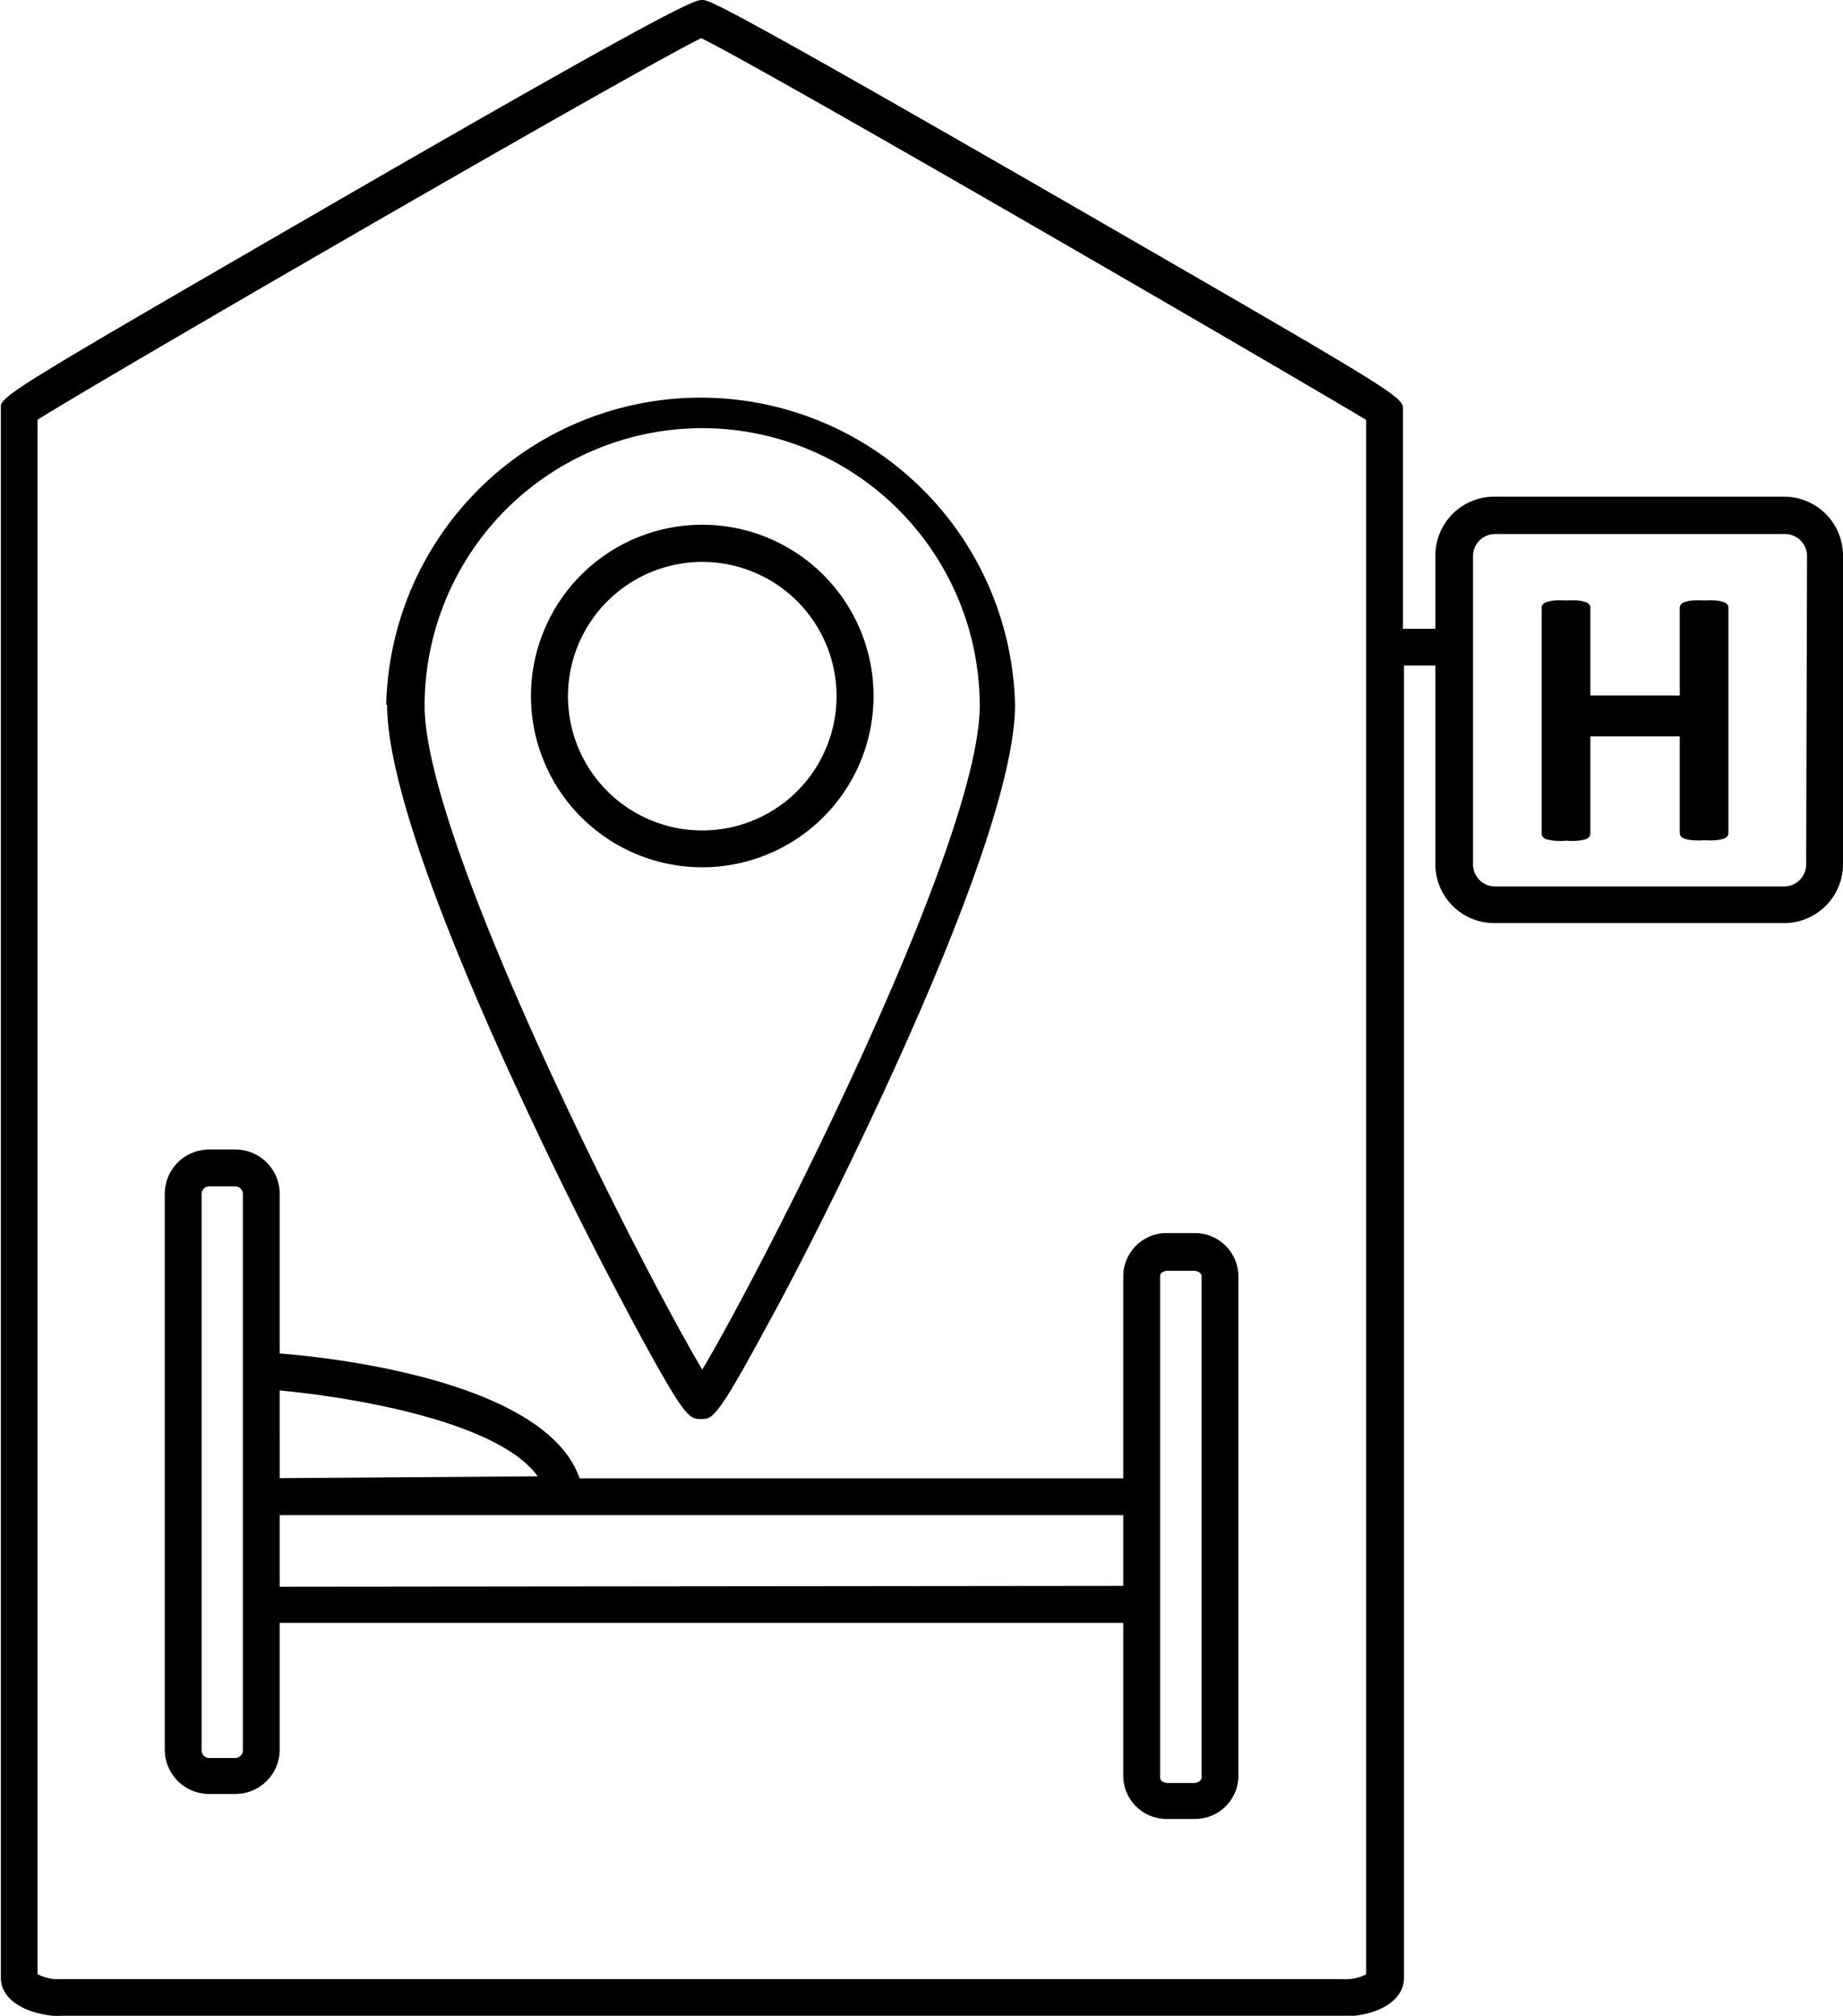
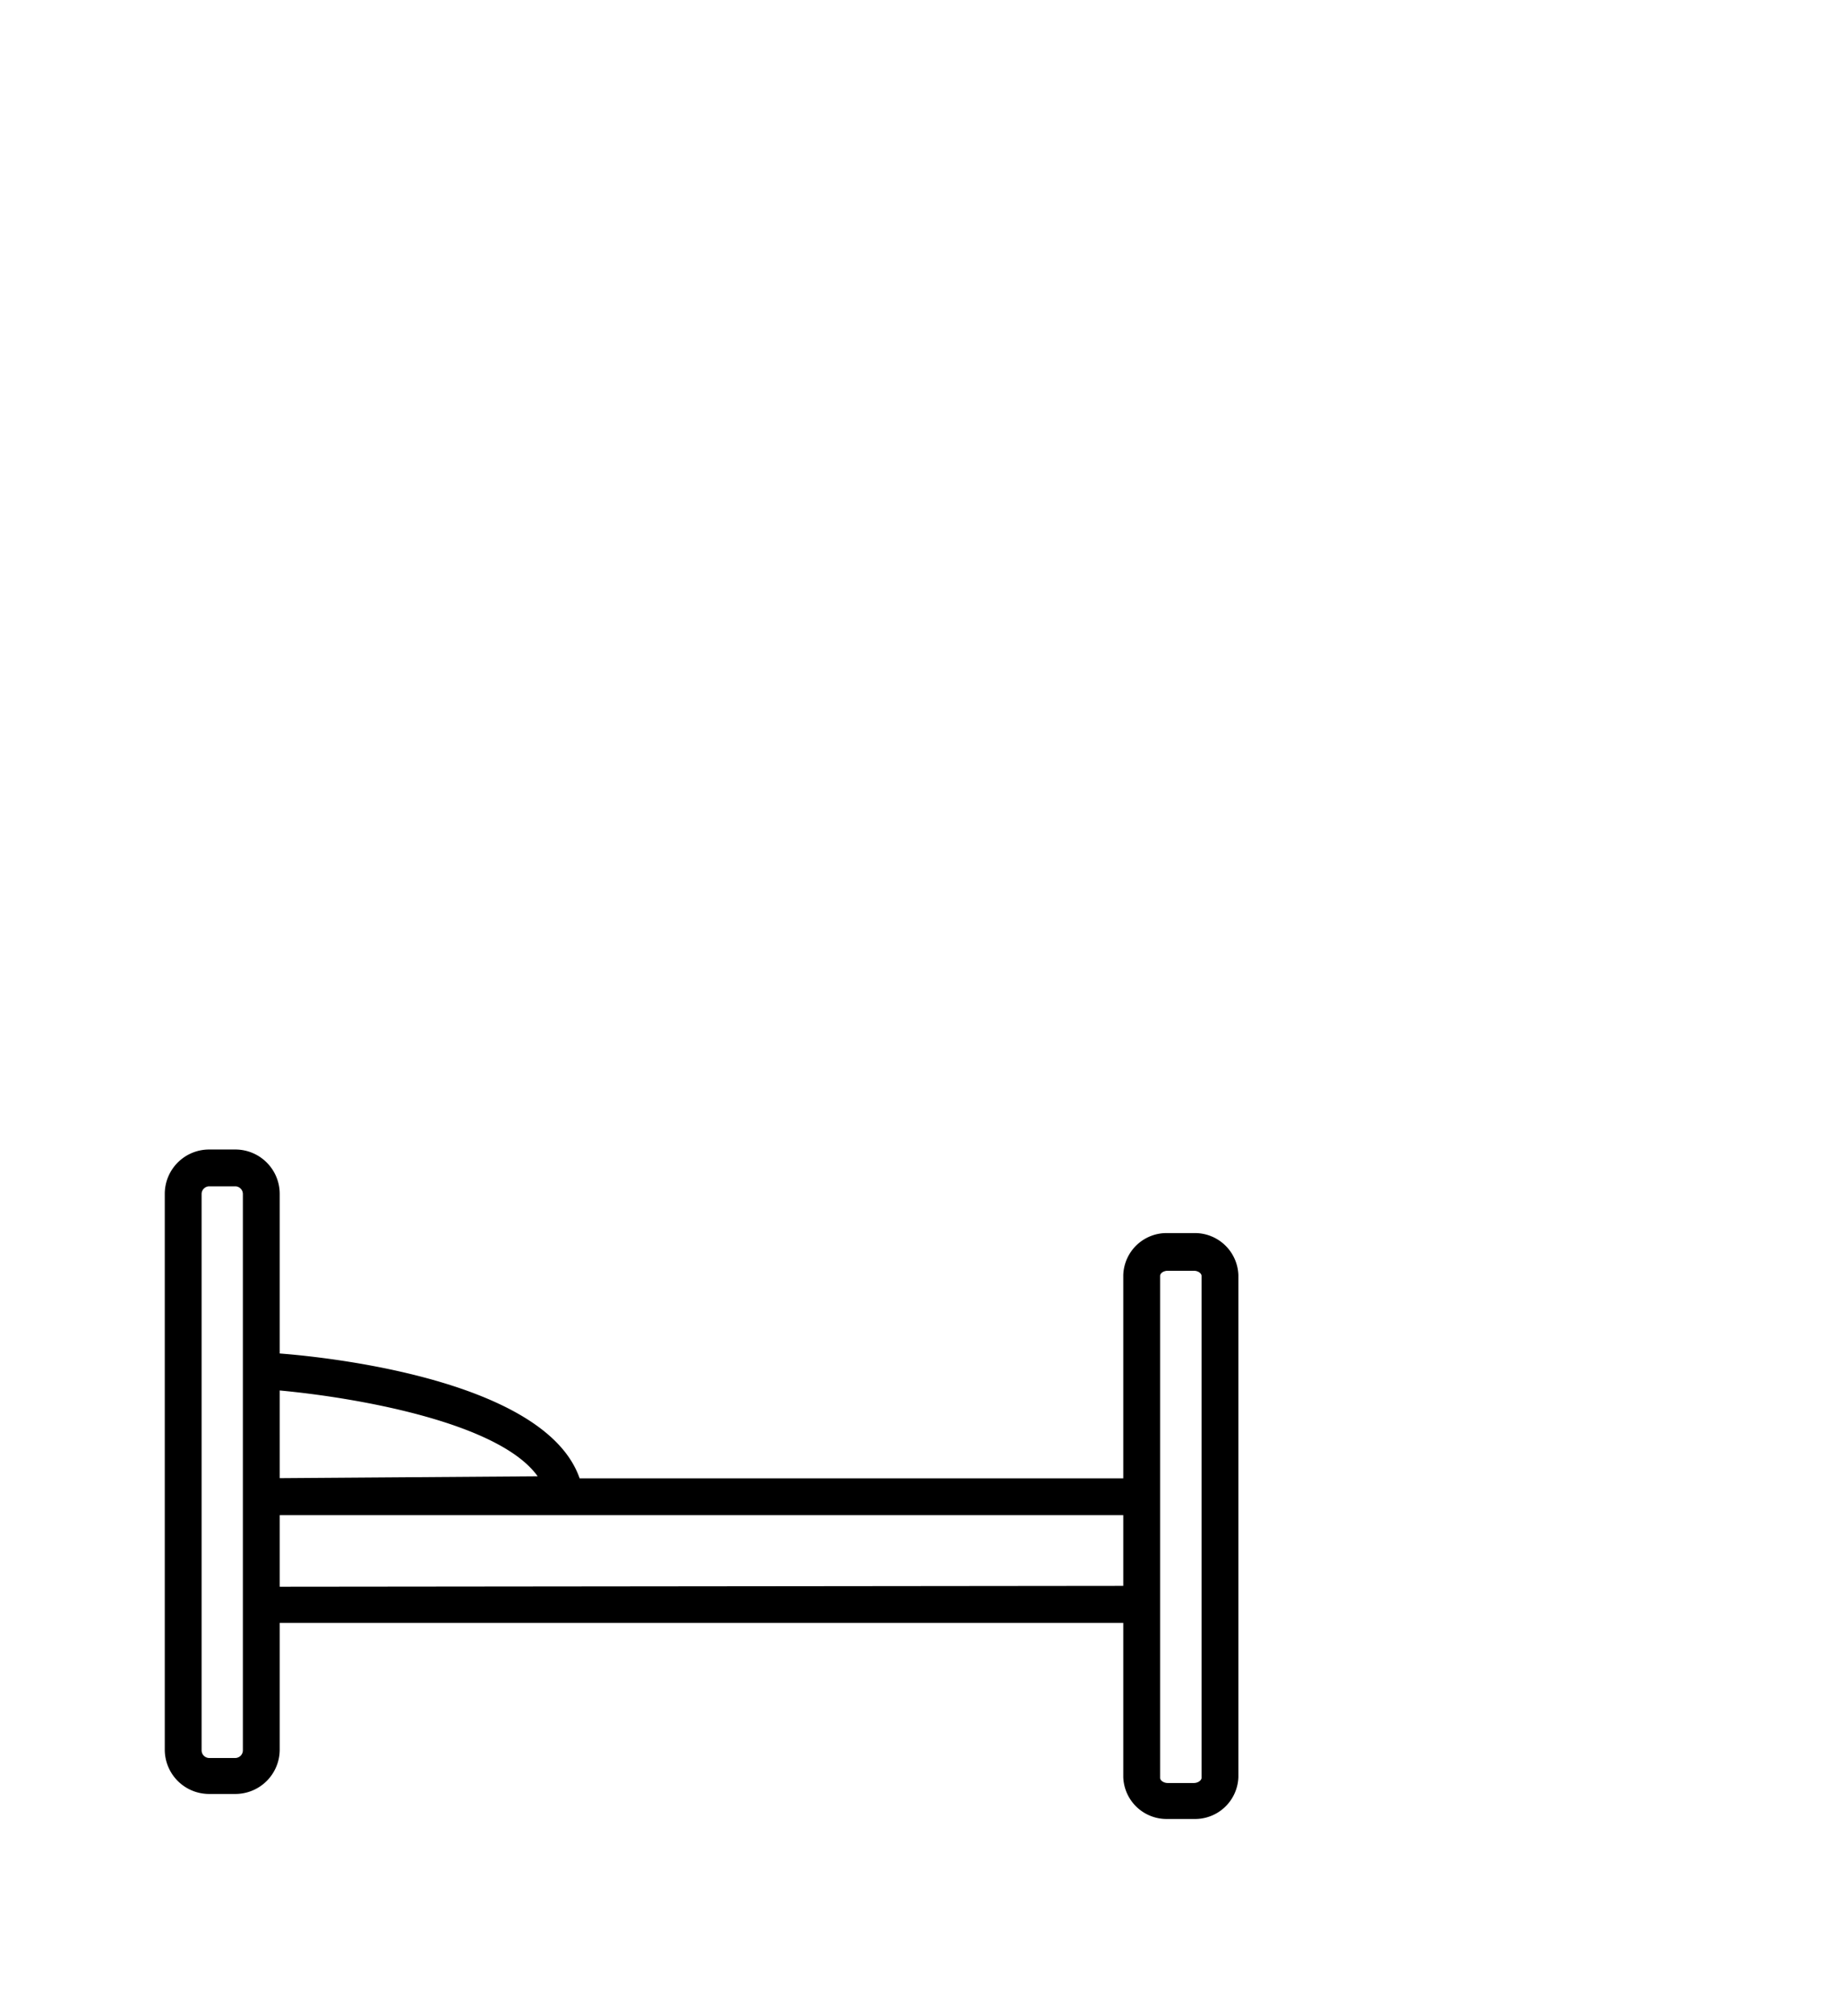
<svg xmlns="http://www.w3.org/2000/svg" viewBox="0 0 107.6 117.73">
  <g id="Layer_2" data-name="Layer 2">
    <g id="Layer_1-2" data-name="Layer 1">
      <path d="M33.84,86.32c-1.91-5.51-13.74-7-17.51-7.29V69.72a2.59,2.59,0,0,0-2.59-2.6H12.21a2.59,2.59,0,0,0-2.59,2.6v32.43a2.59,2.59,0,0,0,2.59,2.6h1.53a2.59,2.59,0,0,0,2.59-2.6V94.76H65.58v9a2.53,2.53,0,0,0,2.6,2.45H69.7a2.53,2.53,0,0,0,2.6-2.45V74.45A2.54,2.54,0,0,0,69.7,72H68.18a2.53,2.53,0,0,0-2.6,2.46V86.32Zm-2.45-.12-15.06.11V81.19C20.57,81.58,29.1,83,31.39,86.2Zm-17.21,16a.45.45,0,0,1-.44.45H12.21a.45.45,0,0,1-.44-.45V69.72a.45.45,0,0,1,.44-.45h1.53a.45.45,0,0,1,.44.45v32.43Zm2.15-9.55V88.47H65.58V92.6Zm51.4-18.15c0-.15.19-.3.45-.3H69.7c.25,0,.45.15.45.3v29.31c0,.14-.2.3-.45.3H68.18c-.26,0-.45-.16-.45-.3V74.45Z" />
-       <path d="M22.6,41.15c0,5.28,4.61,16.15,8.48,24.35C33.66,71,35.91,75.22,37,77.28c3,5.55,3.22,5.56,3.91,5.58h0c.7,0,.93,0,3.94-5.58,1.11-2,3.35-6.31,5.93-11.78,3.87-8.19,8.48-19.07,8.48-24.35a18.36,18.36,0,0,0-36.71,0ZM41,25a16.22,16.22,0,0,1,16.2,16.2c0,8.12-12.83,33.15-16.2,38.77-3.37-5.63-16.21-30.7-16.21-38.77A16.22,16.22,0,0,1,41,25Z" />
-       <path d="M41,50.64a10,10,0,1,0-10-10A10,10,0,0,0,41,50.64Zm0-17.83a7.84,7.84,0,1,1-7.84,7.84A7.85,7.85,0,0,1,41,32.81Z" />
-       <path d="M100.61,35.15a1.88,1.88,0,0,0-.43-.09,6.39,6.39,0,0,0-.68,0,6.67,6.67,0,0,0-.7,0,1.77,1.77,0,0,0-.43.09.43.43,0,0,0-.23.14.32.32,0,0,0-.07.19v5.13H92.85V35.48a.32.32,0,0,0-.07-.19.4.4,0,0,0-.23-.14,1.77,1.77,0,0,0-.43-.09,6.47,6.47,0,0,0-.69,0,6.39,6.39,0,0,0-.68,0,1.86,1.86,0,0,0-.44.09.4.4,0,0,0-.23.14.26.26,0,0,0-.07.19V48.67a.29.29,0,0,0,.07.2.45.45,0,0,0,.23.14,2.72,2.72,0,0,0,.44.08,4.36,4.36,0,0,0,.68,0,4.41,4.41,0,0,0,.69,0,2.57,2.57,0,0,0,.43-.08.45.45,0,0,0,.23-.14.35.35,0,0,0,.07-.2V43h5.22v5.64a.35.35,0,0,0,.07.2.5.5,0,0,0,.23.14,2.57,2.57,0,0,0,.43.08,4.55,4.55,0,0,0,.7,0,4.36,4.36,0,0,0,.68,0,2.78,2.78,0,0,0,.43-.08.5.5,0,0,0,.23-.14.29.29,0,0,0,.07-.2V35.48a.26.26,0,0,0-.07-.19A.43.43,0,0,0,100.61,35.15Z" />
-       <path d="M104.16,29H87.24a3.44,3.44,0,0,0-3.44,3.44v4.28H81.91V23.78c-.09-.69-1.42-1.45-20.13-12.25C41.89.07,41.39,0,41,0S40,0,20.1,11.5C2.48,21.7.33,22.94.05,23.64h0l0,.18v91.66c0,1.17,1.17,2,3,2.22a6.13,6.13,0,0,0,.62,0h74.7c.24,0,.48,0,.71,0,1.76-.2,2.89-1.07,2.89-2.21V38.86H83.8V50.47a3.44,3.44,0,0,0,3.44,3.43h16.92a3.44,3.44,0,0,0,3.44-3.43v-18A3.44,3.44,0,0,0,104.16,29Zm-24.4,86.28a2.56,2.56,0,0,1-1,.28,3.59,3.59,0,0,1-.47,0H3.61l-.42,0a2.62,2.62,0,0,1-1-.29V24.51C6.35,21.9,37.28,4,40.94,2.23,44.6,4,75.59,22,79.76,24.52Zm25.69-64.8a1.29,1.29,0,0,1-1.29,1.28H87.24A1.29,1.29,0,0,1,86,50.47v-18a1.29,1.29,0,0,1,1.29-1.29h16.92a1.29,1.29,0,0,1,1.29,1.29Z" />
    </g>
  </g>
</svg>